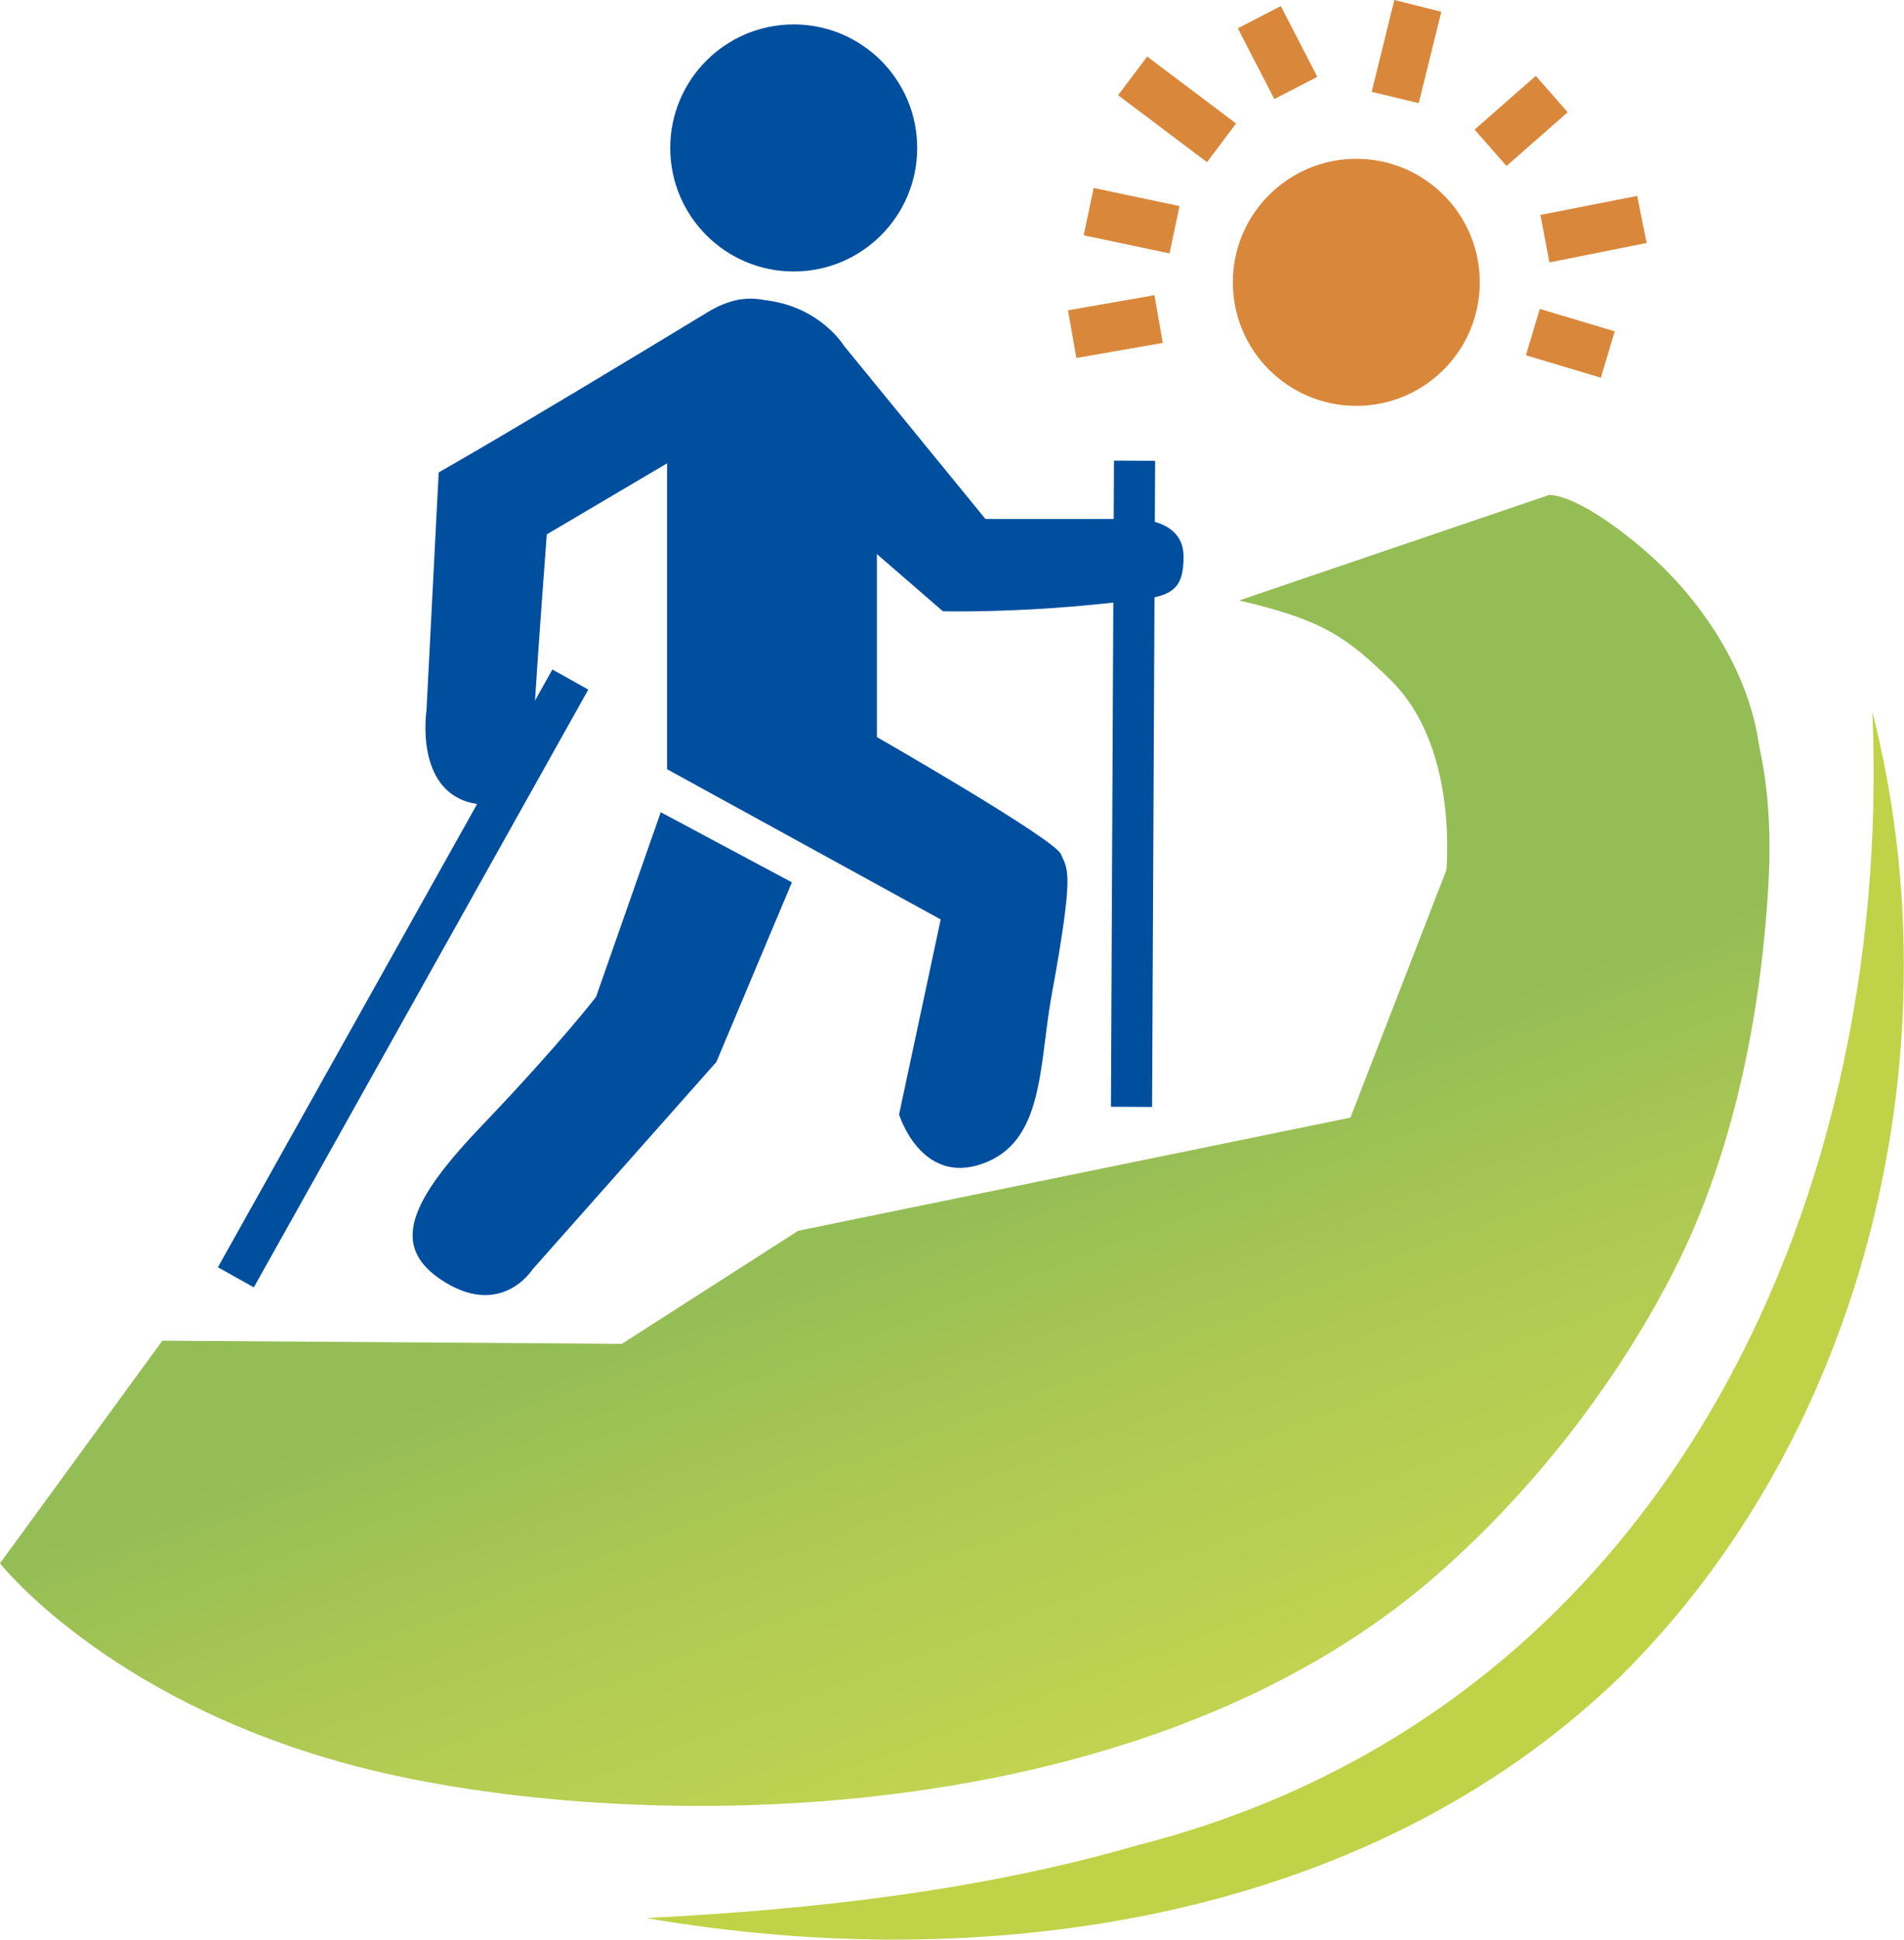
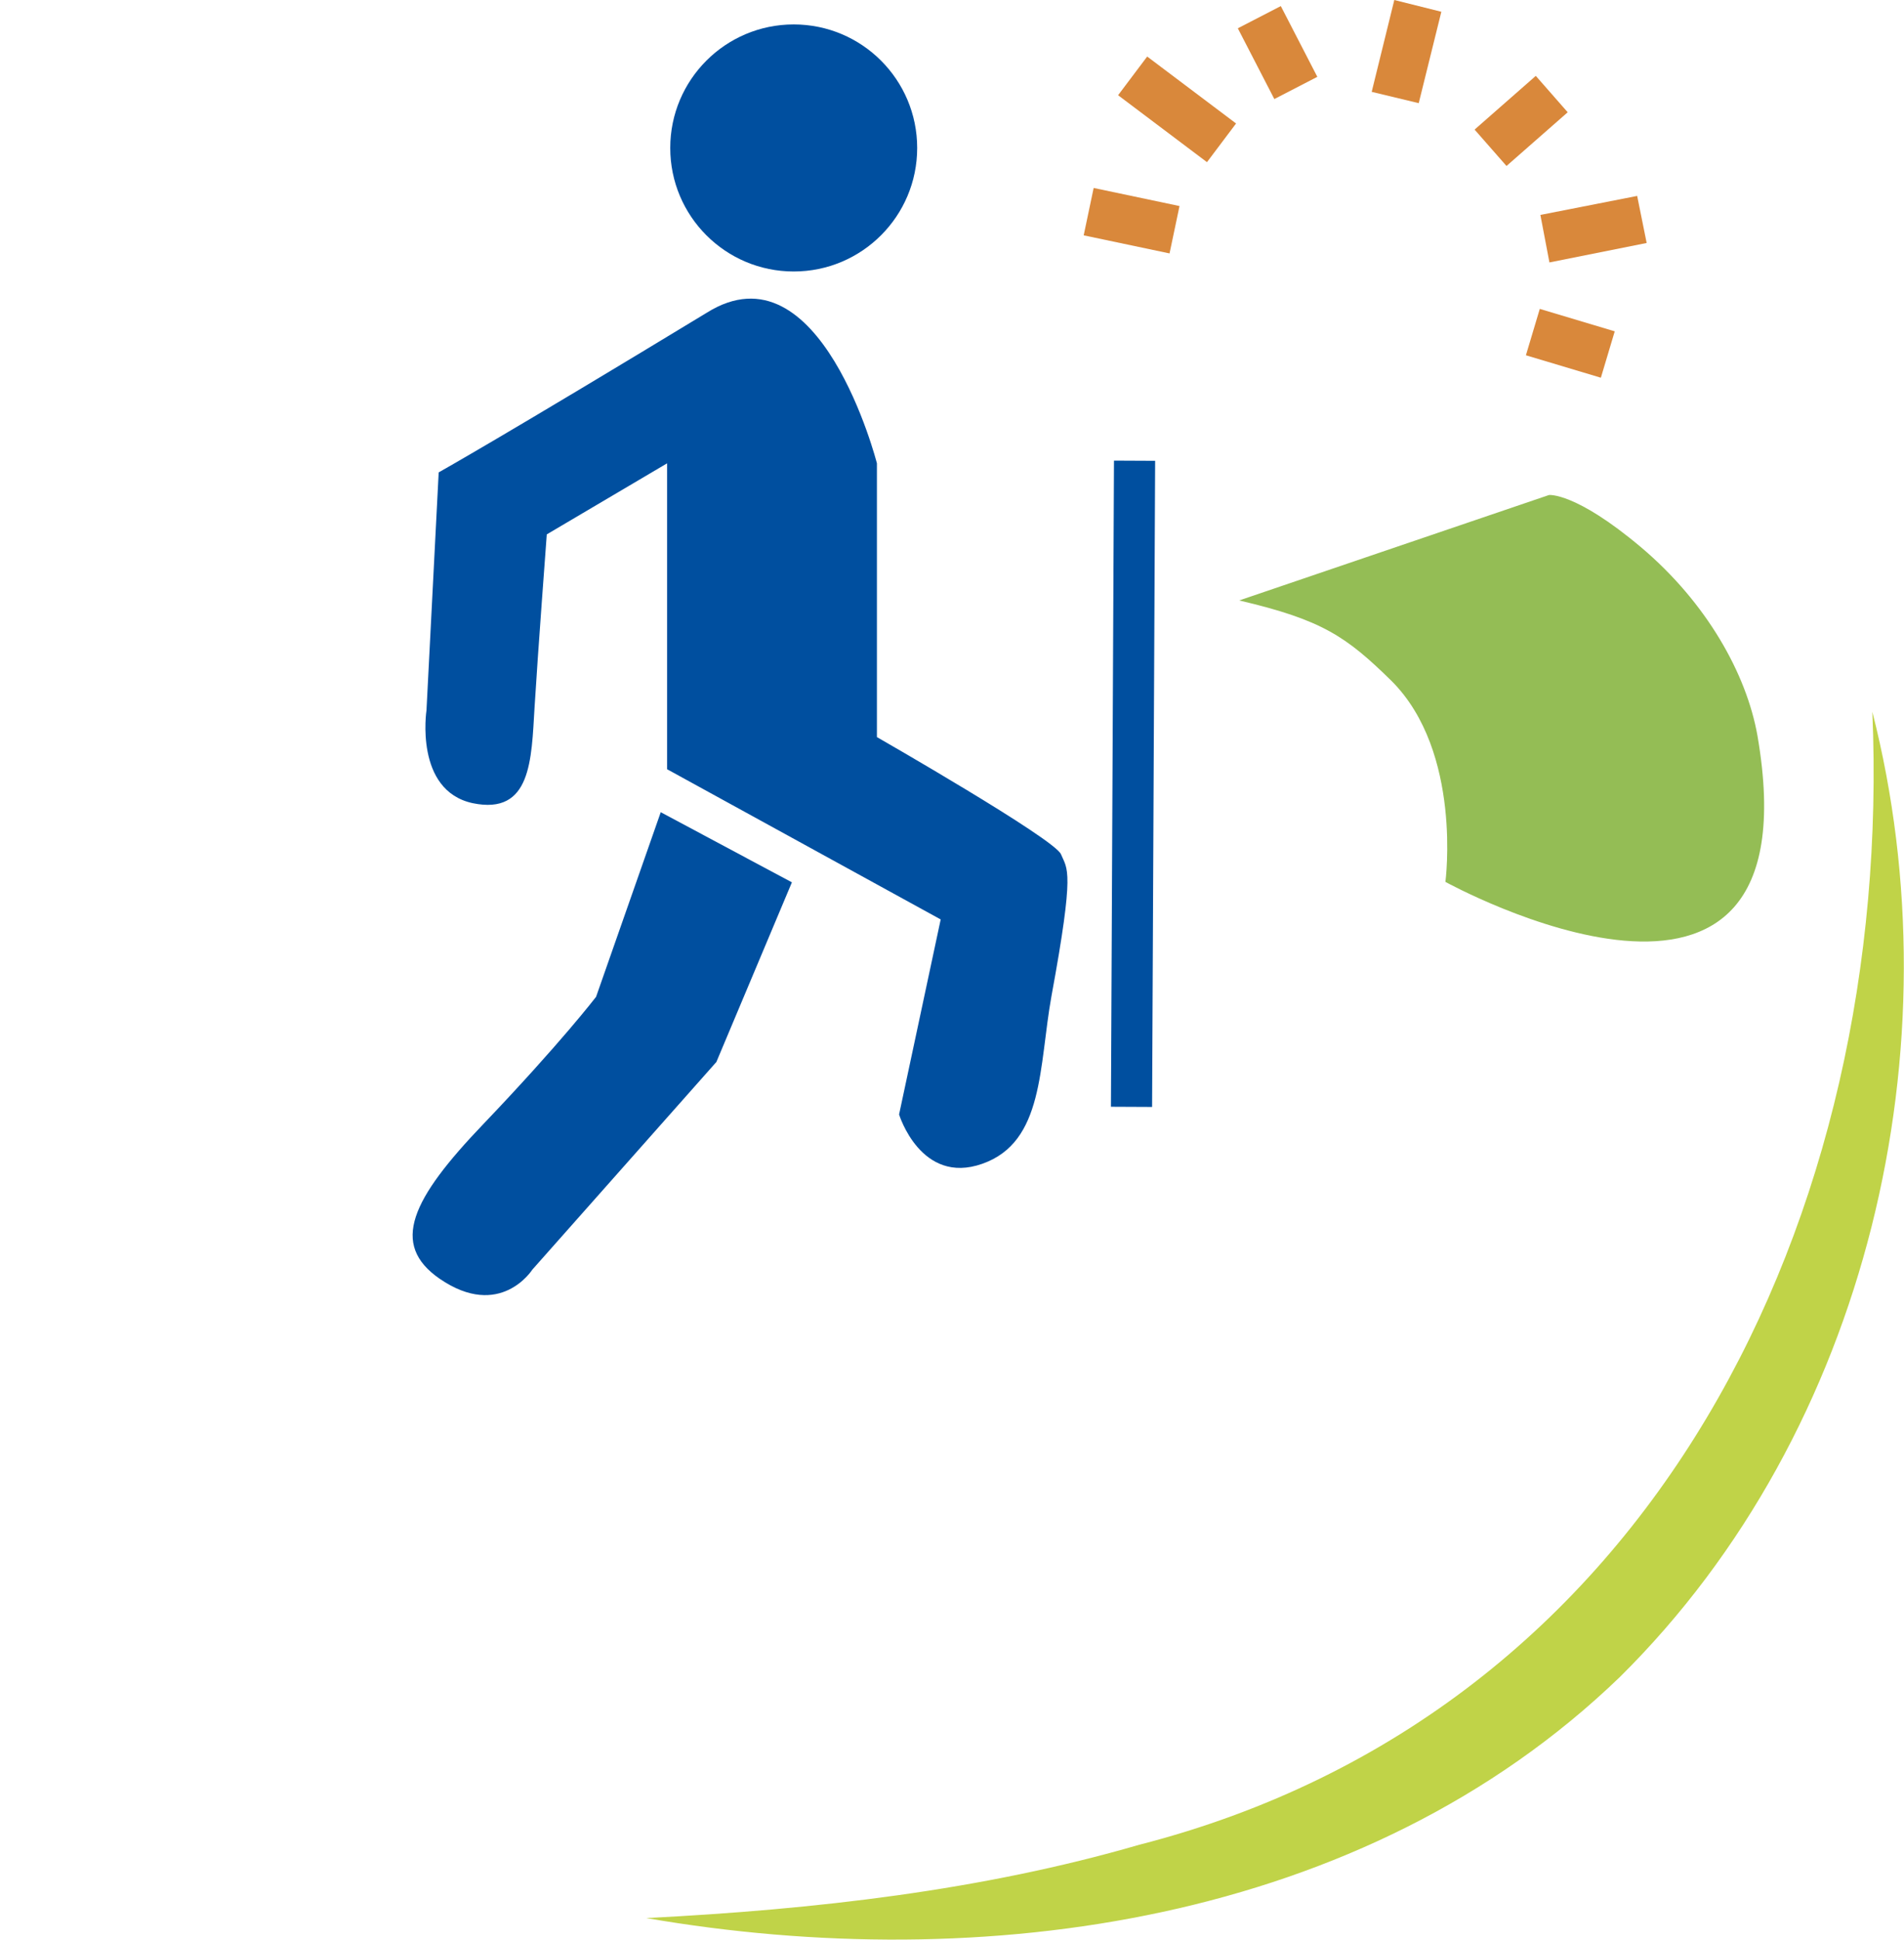
<svg xmlns="http://www.w3.org/2000/svg" id="Layer_2" viewBox="0 0 42.1 42.87">
  <defs>
    <style>.cls-1{fill:url(#linear-gradient);}.cls-2{fill:#004f9f;}.cls-3{fill:#c0d348;}.cls-4{fill:#d9883b;}.cls-5{fill:#94bd55;}</style>
    <linearGradient id="linear-gradient" x1="25.62" y1="446.57" x2="19.37" y2="429.97" gradientTransform="translate(0 -404.72)" gradientUnits="userSpaceOnUse">
      <stop offset="0" stop-color="#c7d650" />
      <stop offset=".23" stop-color="#c0d351" />
      <stop offset=".57" stop-color="#aec953" />
      <stop offset=".9" stop-color="#94bd55" />
    </linearGradient>
  </defs>
  <g id="Vrstva_1">
    <circle class="cls-2" cx="17.55" cy="3.27" r="2.73" />
    <path class="cls-2" d="m9.7,10.44l-.27,5.26s-.27,1.77,1.02,2.05c1.3.27,1.3-.96,1.37-2.12s.27-3.82.27-3.82l2.66-1.57v6.76l6.05,3.32-.92,4.31s.48,1.57,1.84,1.09c1.37-.48,1.25-2.16,1.53-3.71.52-2.82.35-2.79.21-3.13s-4.07-2.59-4.07-2.59v-6.05s-1.25-4.9-3.76-3.33c-4.5,2.73-5.93,3.53-5.93,3.53Z" />
    <path class="cls-2" d="m14.61,17.95l2.9,1.55-1.67,3.97-4.07,4.59s-.71,1.12-2.05.2c-1.1-.76-.62-1.76.96-3.41,1.72-1.8,2.5-2.82,2.5-2.82l1.43-4.08Z" />
-     <rect class="cls-2" x="1.34" y="21.16" width="15.14" height=".91" transform="translate(-14.3 18.84) rotate(-60.76)" />
    <rect class="cls-2" x="17.91" y="16.87" width="14.28" height=".91" transform="translate(7.61 42.29) rotate(-89.73)" />
-     <path class="cls-2" d="m18.66,7.64l3.13,3.83h3.13s1.25-.1,1.25.83-.42.9-1.77,1.04c-1.98.21-3.55.17-3.55.17l-2.61-2.26s-3.79-4.52-1.81-4.63c1.56-.08,2.23,1.02,2.23,1.02Z" />
-     <circle class="cls-4" cx="29.99" cy="6.24" r="2.73" />
    <rect class="cls-4" x="34.19" y="6.72" width="1.07" height="1.73" transform="translate(17.5 38.68) rotate(-73.34)" />
    <polygon class="cls-4" points="34.26 5.8 34.06 4.75 36.2 4.33 36.41 5.37 34.26 5.8" />
    <rect class="cls-4" x="32.73" y="2.14" width="1.8" height="1.07" transform="translate(6.59 22.84) rotate(-41.26)" />
    <polygon class="cls-4" points="31.37 2.28 30.33 2.03 30.83 0 31.87 .26 31.37 2.28" />
    <rect class="cls-4" x="27.71" y=".28" width="1.07" height="1.76" transform="translate(2.62 13.09) rotate(-27.31)" />
    <rect class="cls-4" x="25.49" y="1.18" width="1.07" height="2.46" transform="translate(8.45 21.76) rotate(-53.03)" />
    <rect class="cls-4" x="24.49" y="3.91" width="1.07" height="1.94" transform="translate(15.09 28.36) rotate(-78.11)" />
-     <rect class="cls-4" x="23.69" y="6.68" width="1.94" height="1.07" transform="translate(-.87 4.35) rotate(-9.9)" />
-     <path class="cls-1" d="m0,34.55s2.34,2.97,7.63,4.42c5.72,1.57,17.45,1.79,24.25-4.26,2.32-2.06,4.05-4.49,5.15-6.66,1.3-2.56,1.9-5.6,2.07-8.46.2-3.41-.83-4.64-.83-4.64l-2.68,1.53-3.02,1.23-2.71,6.99-12.21,2.5-3.9,2.5-10.16-.07-3.59,4.92Z" />
    <path class="cls-5" d="m27.4,13.27l6.85-2.33s.58-.07,2.03,1.15c1.46,1.23,2.34,2.81,2.58,4.17,1.34,7.77-6.9,3.23-6.9,3.23,0,0,.38-2.87-1.19-4.44-1-.98-1.53-1.35-3.37-1.78Z" />
    <path class="cls-3" d="m41.4,15.73c1.88,7.37-.07,15.88-5.58,21.33-5.66,5.46-14.11,6.61-21.53,5.33,3.74-.19,7.42-.61,10.9-1.62,11.39-2.92,16.68-13.92,16.21-25.04h0Z" />
  </g>
</svg>